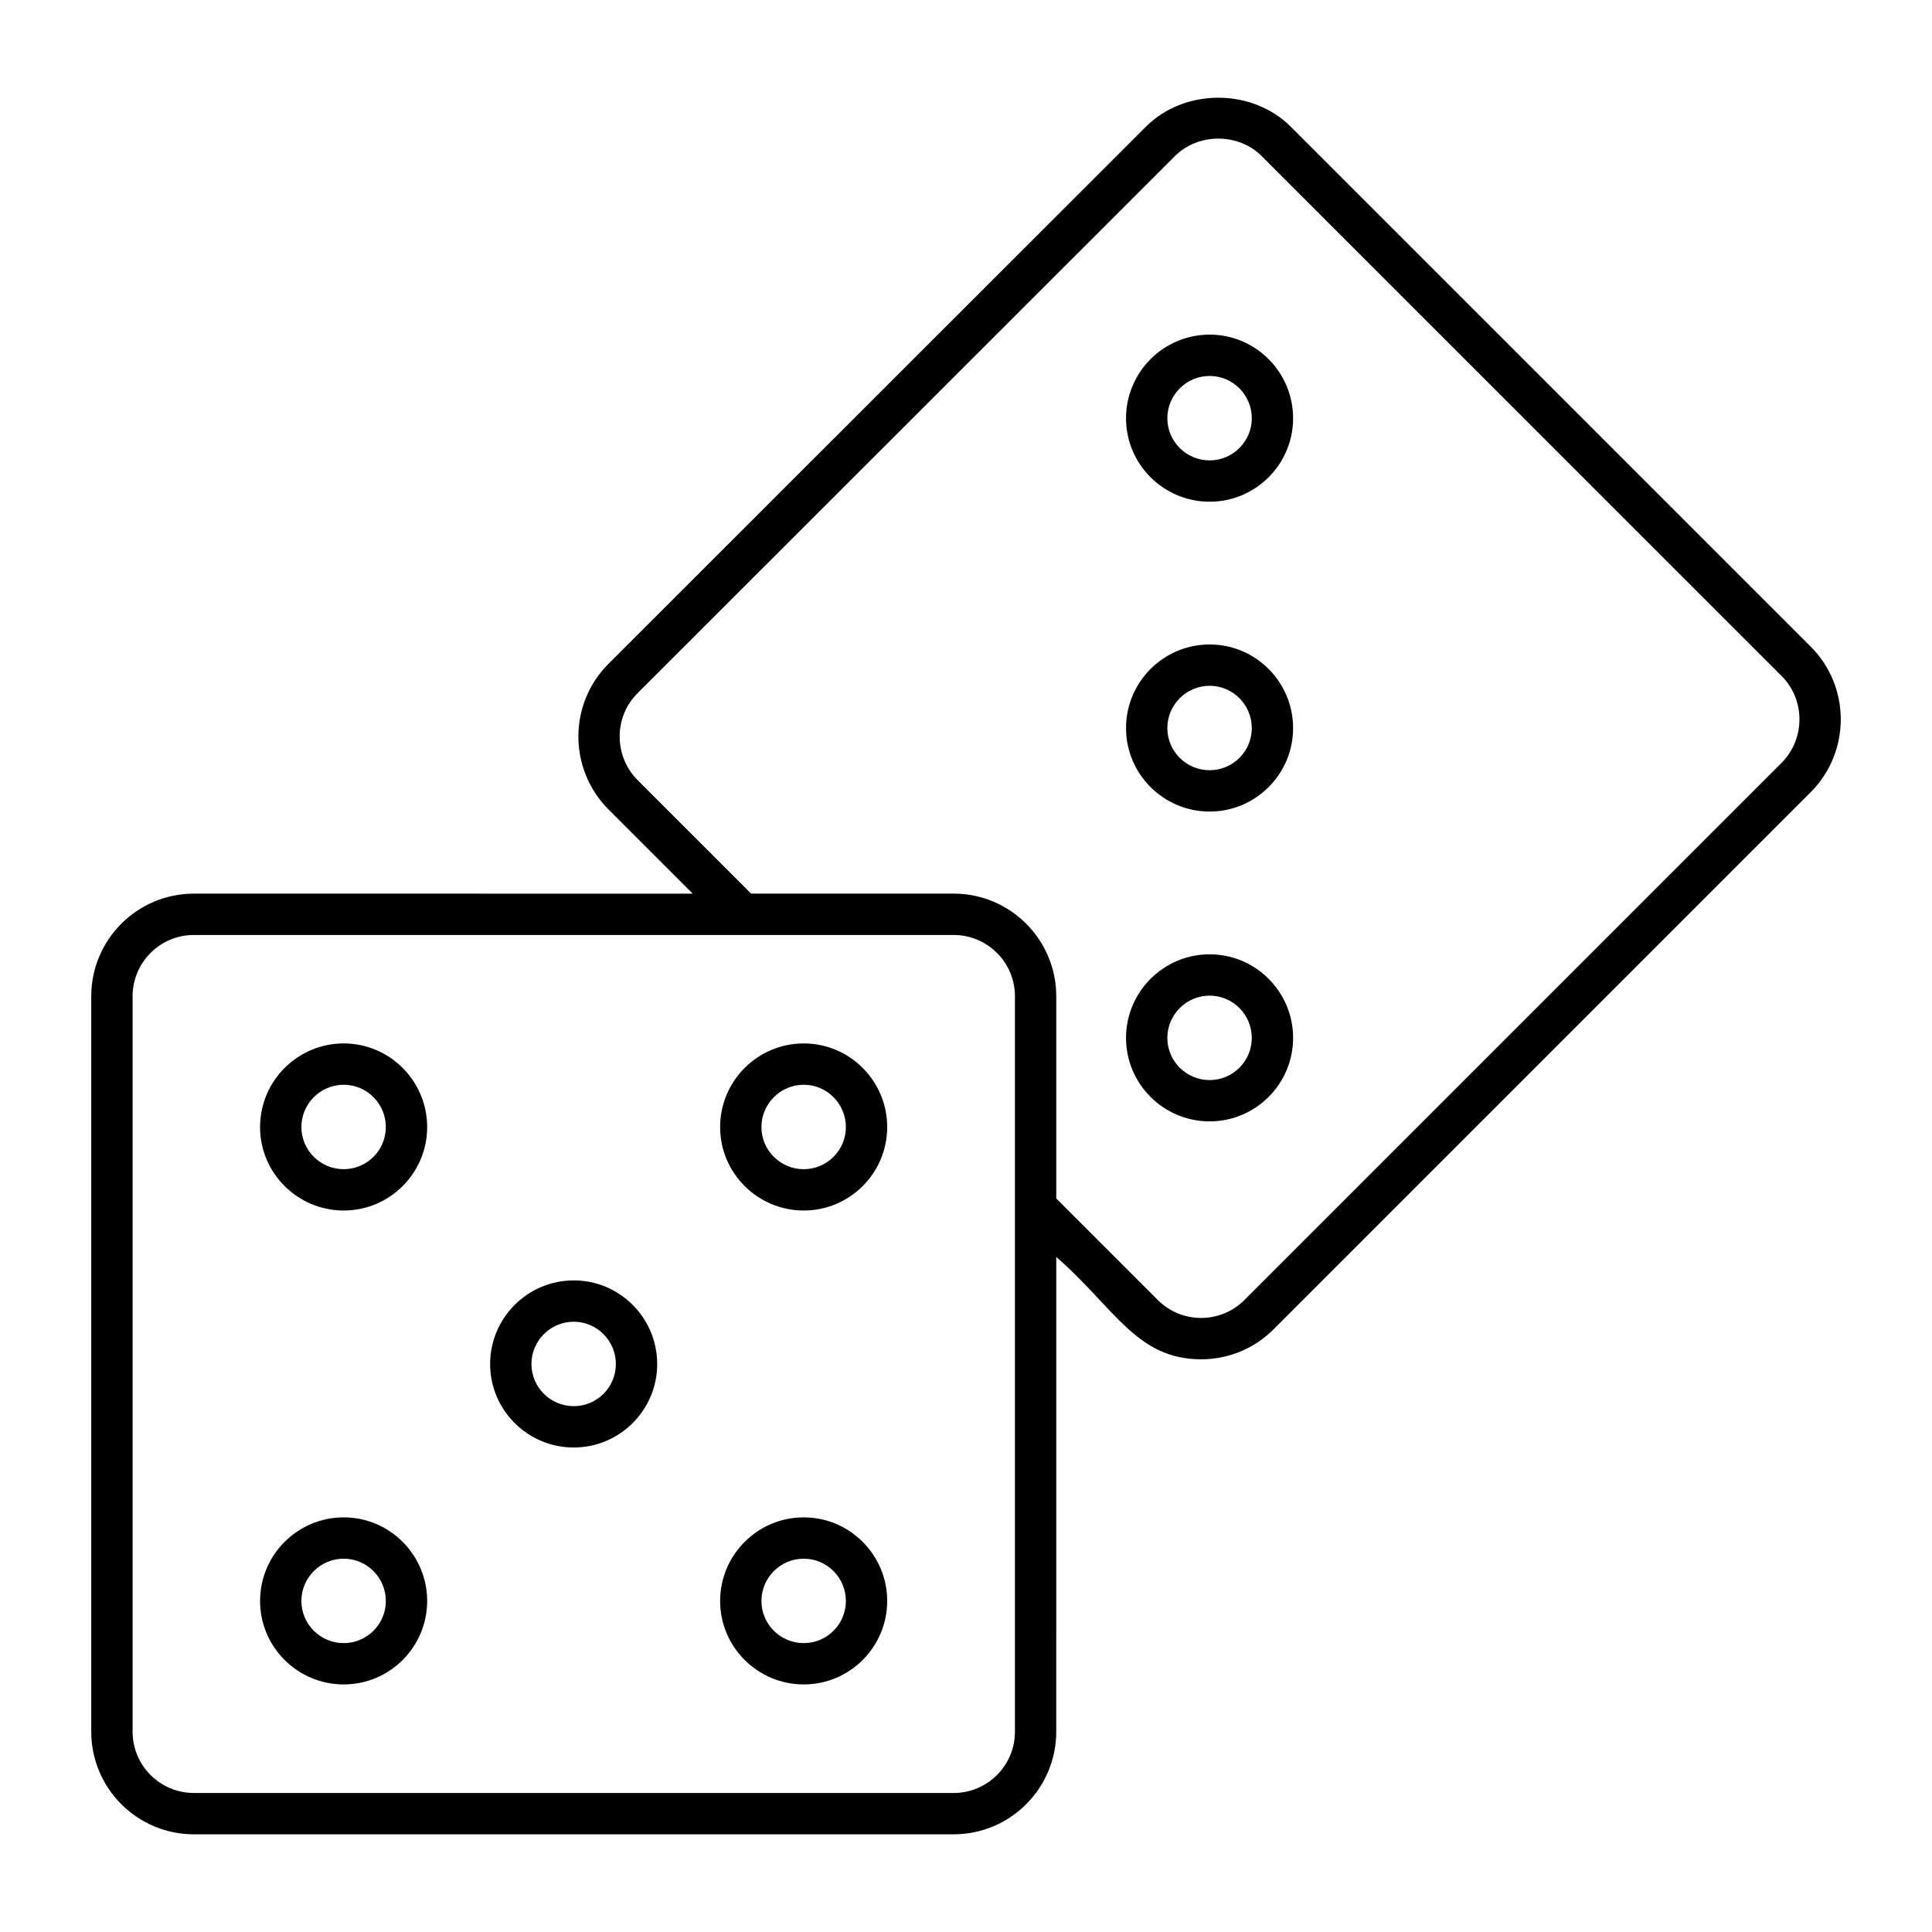
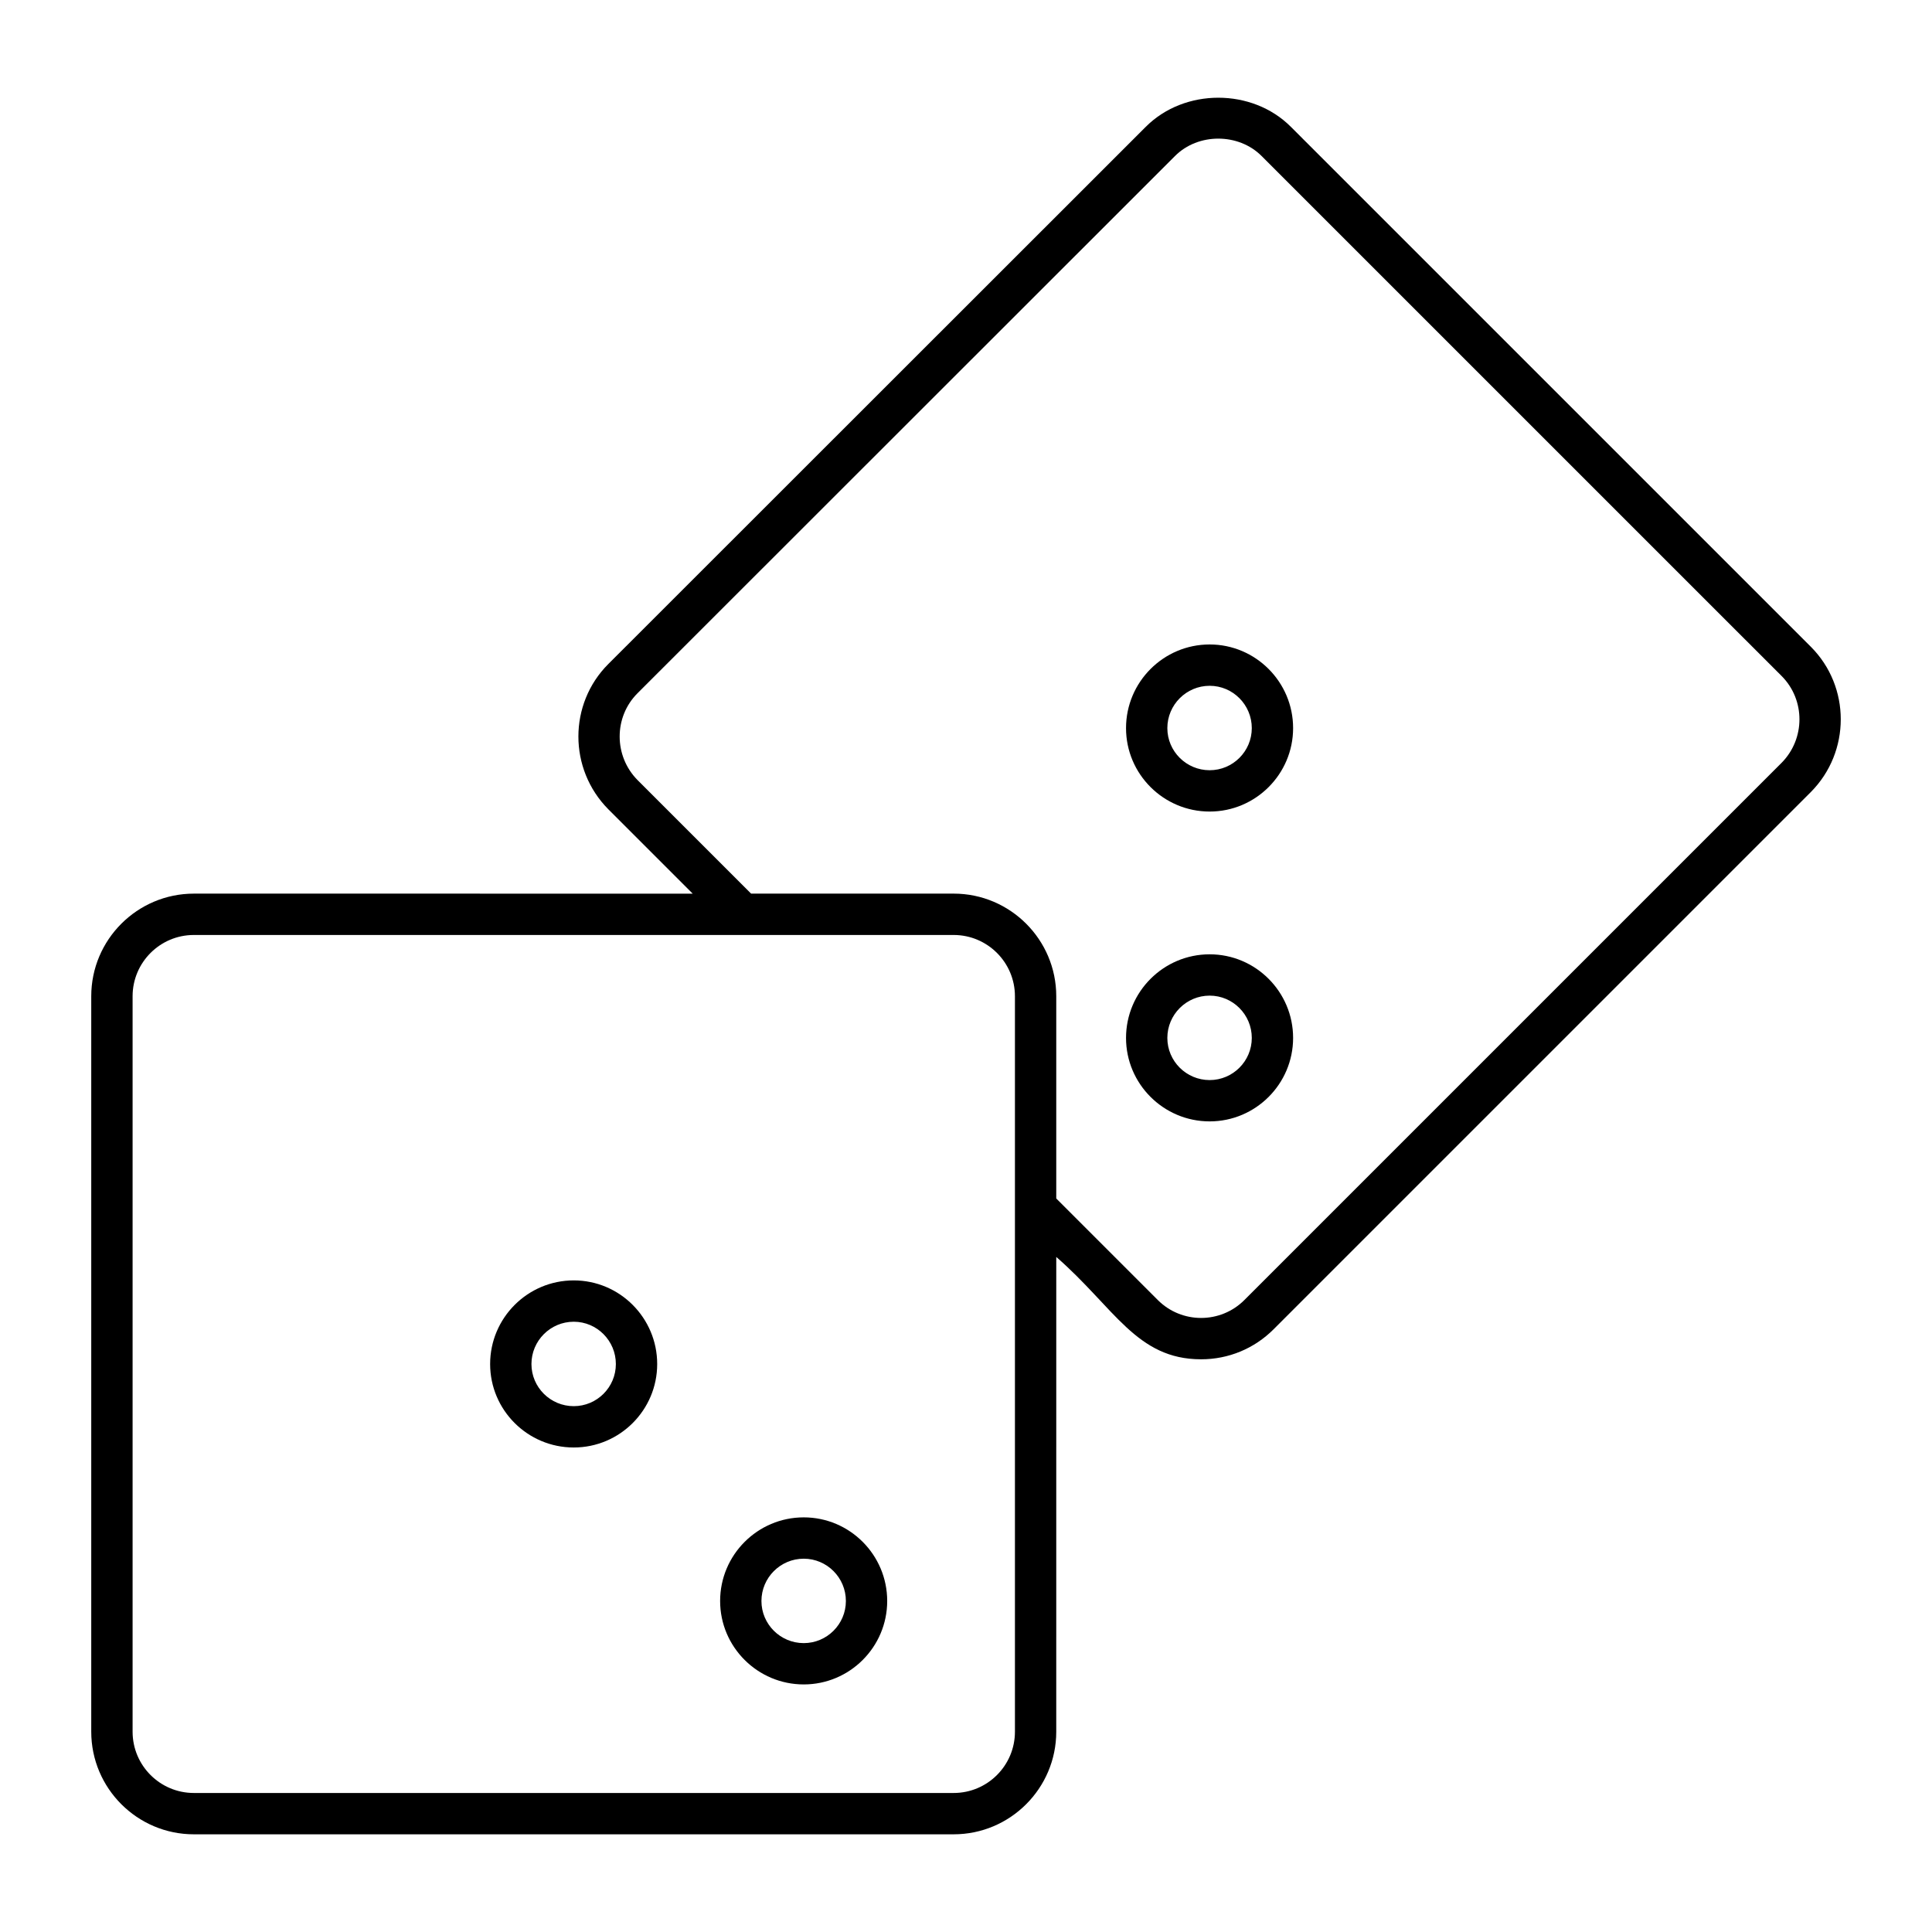
<svg xmlns="http://www.w3.org/2000/svg" fill="#000000" width="800px" height="800px" version="1.1" viewBox="144 144 512 512">
  <g>
    <path d="m195.37 630.11h201.36c14.988 0 27.188-12.199 27.188-27.188l0.004-125.82c15.449 13.461 21.238 27.125 38.383 27.125 7.258 0 14.082-2.824 19.215-7.957l142.37-142.37c0.008-0.008 0.016-0.008 0.016-0.016 10.559-10.645 10.555-27.914-0.016-38.488l-137.81-137.8c-10.246-10.262-28.164-10.273-38.426 0l-142.44 142.37c-10.574 10.566-10.582 27.832 0 38.504l22.355 22.355-132.2-0.004c-14.988 0-27.188 12.199-27.188 27.188v194.91c0 14.992 12.199 27.191 27.188 27.191zm117.6-279.37c-6.324-6.383-6.34-16.715-0.016-23.031l142.44-142.37c6.117-6.141 16.82-6.133 22.938 0l137.81 137.8c6.316 6.324 6.309 16.656-0.016 23.031l-142.35 142.35c-6.332 6.332-16.613 6.332-22.945 0l-26.91-26.91v-53.605c0-14.988-12.199-27.188-27.188-27.188h-53.68zm-133.83 57.273c0-8.957 7.281-16.234 16.234-16.234h201.36c8.957 0 16.234 7.281 16.234 16.234v194.91c0 8.957-7.281 16.234-16.234 16.234h-201.36c-8.957 0-16.234-7.281-16.234-16.234z" />
    <path d="m296.05 527.6c12.191 0 22.113-9.918 22.113-22.113 0-12.223-9.918-22.168-22.113-22.168-12.223 0-22.16 9.945-22.16 22.168 0 12.195 9.938 22.113 22.16 22.113zm0-33.328c6.152 0 11.16 5.035 11.16 11.215 0 6.152-5.004 11.16-11.16 11.16-6.184 0-11.211-5.004-11.211-11.16 0-6.18 5.027-11.215 11.211-11.215z" />
-     <path d="m235.09 464.8c12.191 0 22.113-9.918 22.113-22.113 0-12.223-9.918-22.168-22.113-22.168-12.223 0-22.168 9.945-22.168 22.168-0.004 12.195 9.945 22.113 22.168 22.113zm0-33.328c6.152 0 11.16 5.035 11.16 11.215 0 6.152-5.004 11.16-11.16 11.16-6.184 0-11.215-5.004-11.215-11.16-0.004-6.18 5.031-11.215 11.215-11.215z" />
-     <path d="m357 464.8c12.191 0 22.117-9.918 22.117-22.113 0-12.223-9.926-22.168-22.117-22.168-12.223 0-22.16 9.945-22.16 22.168 0 12.195 9.941 22.113 22.16 22.113zm0-33.328c6.152 0 11.168 5.035 11.168 11.215 0 6.152-5.012 11.16-11.168 11.16-6.184 0-11.211-5.004-11.211-11.16 0.004-6.18 5.031-11.215 11.211-11.215z" />
-     <path d="m235.09 590.39c12.191 0 22.113-9.918 22.113-22.113 0-12.223-9.918-22.16-22.113-22.16-12.223 0-22.168 9.941-22.168 22.16-0.004 12.195 9.945 22.113 22.168 22.113zm0-33.32c6.152 0 11.16 5.027 11.16 11.211 0 6.152-5.004 11.16-11.16 11.16-6.184 0-11.215-5.004-11.215-11.16-0.004-6.184 5.031-11.211 11.215-11.211z" />
    <path d="m357 590.39c12.191 0 22.117-9.918 22.117-22.113 0-12.223-9.926-22.16-22.117-22.16-12.223 0-22.16 9.941-22.16 22.16 0 12.195 9.941 22.113 22.16 22.113zm0-33.32c6.152 0 11.168 5.027 11.168 11.211 0 6.152-5.012 11.16-11.168 11.16-6.184 0-11.211-5.004-11.211-11.16 0.004-6.184 5.031-11.211 11.211-11.211z" />
    <path d="m464.57 441.18c12.191 0 22.117-9.926 22.117-22.117 0-12.223-9.926-22.16-22.117-22.16-12.223 0-22.16 9.941-22.16 22.16 0 12.191 9.941 22.117 22.16 22.117zm0-33.328c6.152 0 11.168 5.027 11.168 11.211 0 6.152-5.012 11.168-11.168 11.168-6.184 0-11.211-5.012-11.211-11.168 0.004-6.184 5.031-11.211 11.211-11.211z" />
    <path d="m464.57 359.07c12.191 0 22.117-9.918 22.117-22.113 0-12.223-9.926-22.168-22.117-22.168-12.223 0-22.16 9.945-22.16 22.168 0 12.195 9.941 22.113 22.16 22.113zm0-33.328c6.152 0 11.168 5.035 11.168 11.215 0 6.152-5.012 11.16-11.168 11.16-6.184 0-11.211-5.004-11.211-11.16 0.004-6.18 5.031-11.215 11.211-11.215z" />
-     <path d="m464.57 276.96c12.191 0 22.117-9.918 22.117-22.113 0-12.223-9.926-22.168-22.117-22.168-12.223 0-22.16 9.945-22.16 22.168 0 12.191 9.941 22.113 22.16 22.113zm0-33.328c6.152 0 11.168 5.035 11.168 11.215 0 6.152-5.012 11.16-11.168 11.16-6.184 0-11.211-5.004-11.211-11.16 0.004-6.184 5.031-11.215 11.211-11.215z" />
  </g>
</svg>